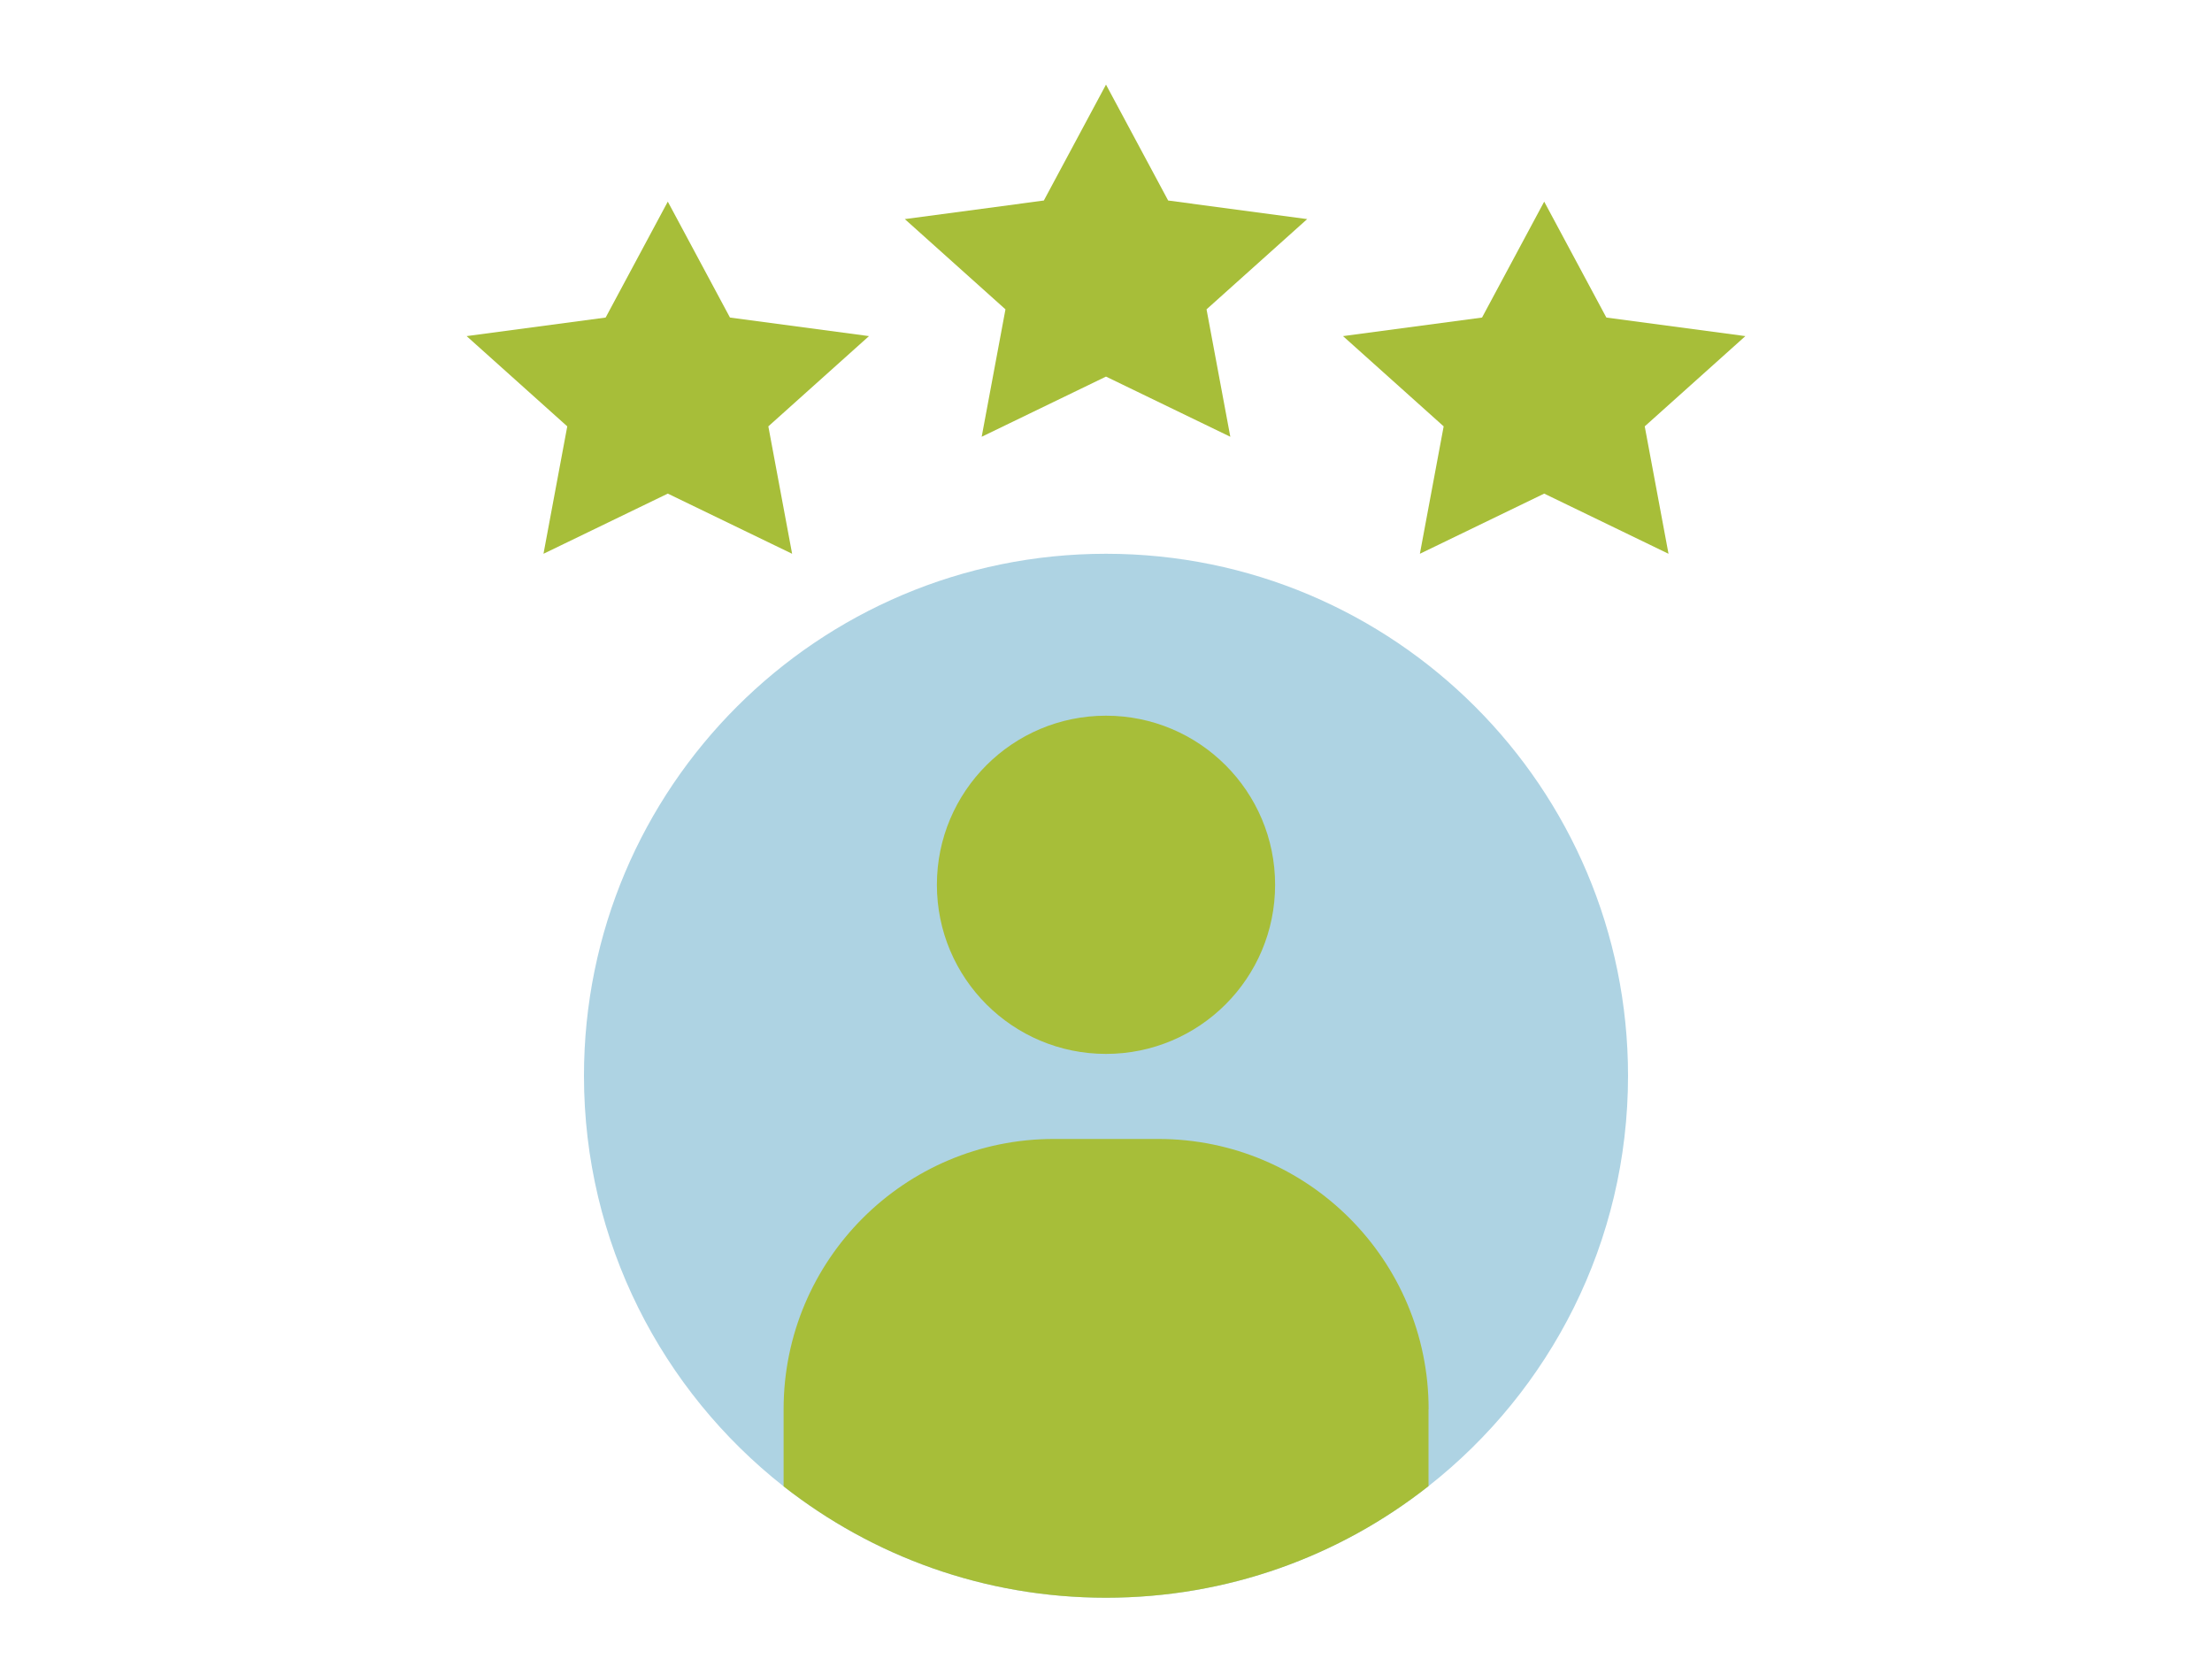
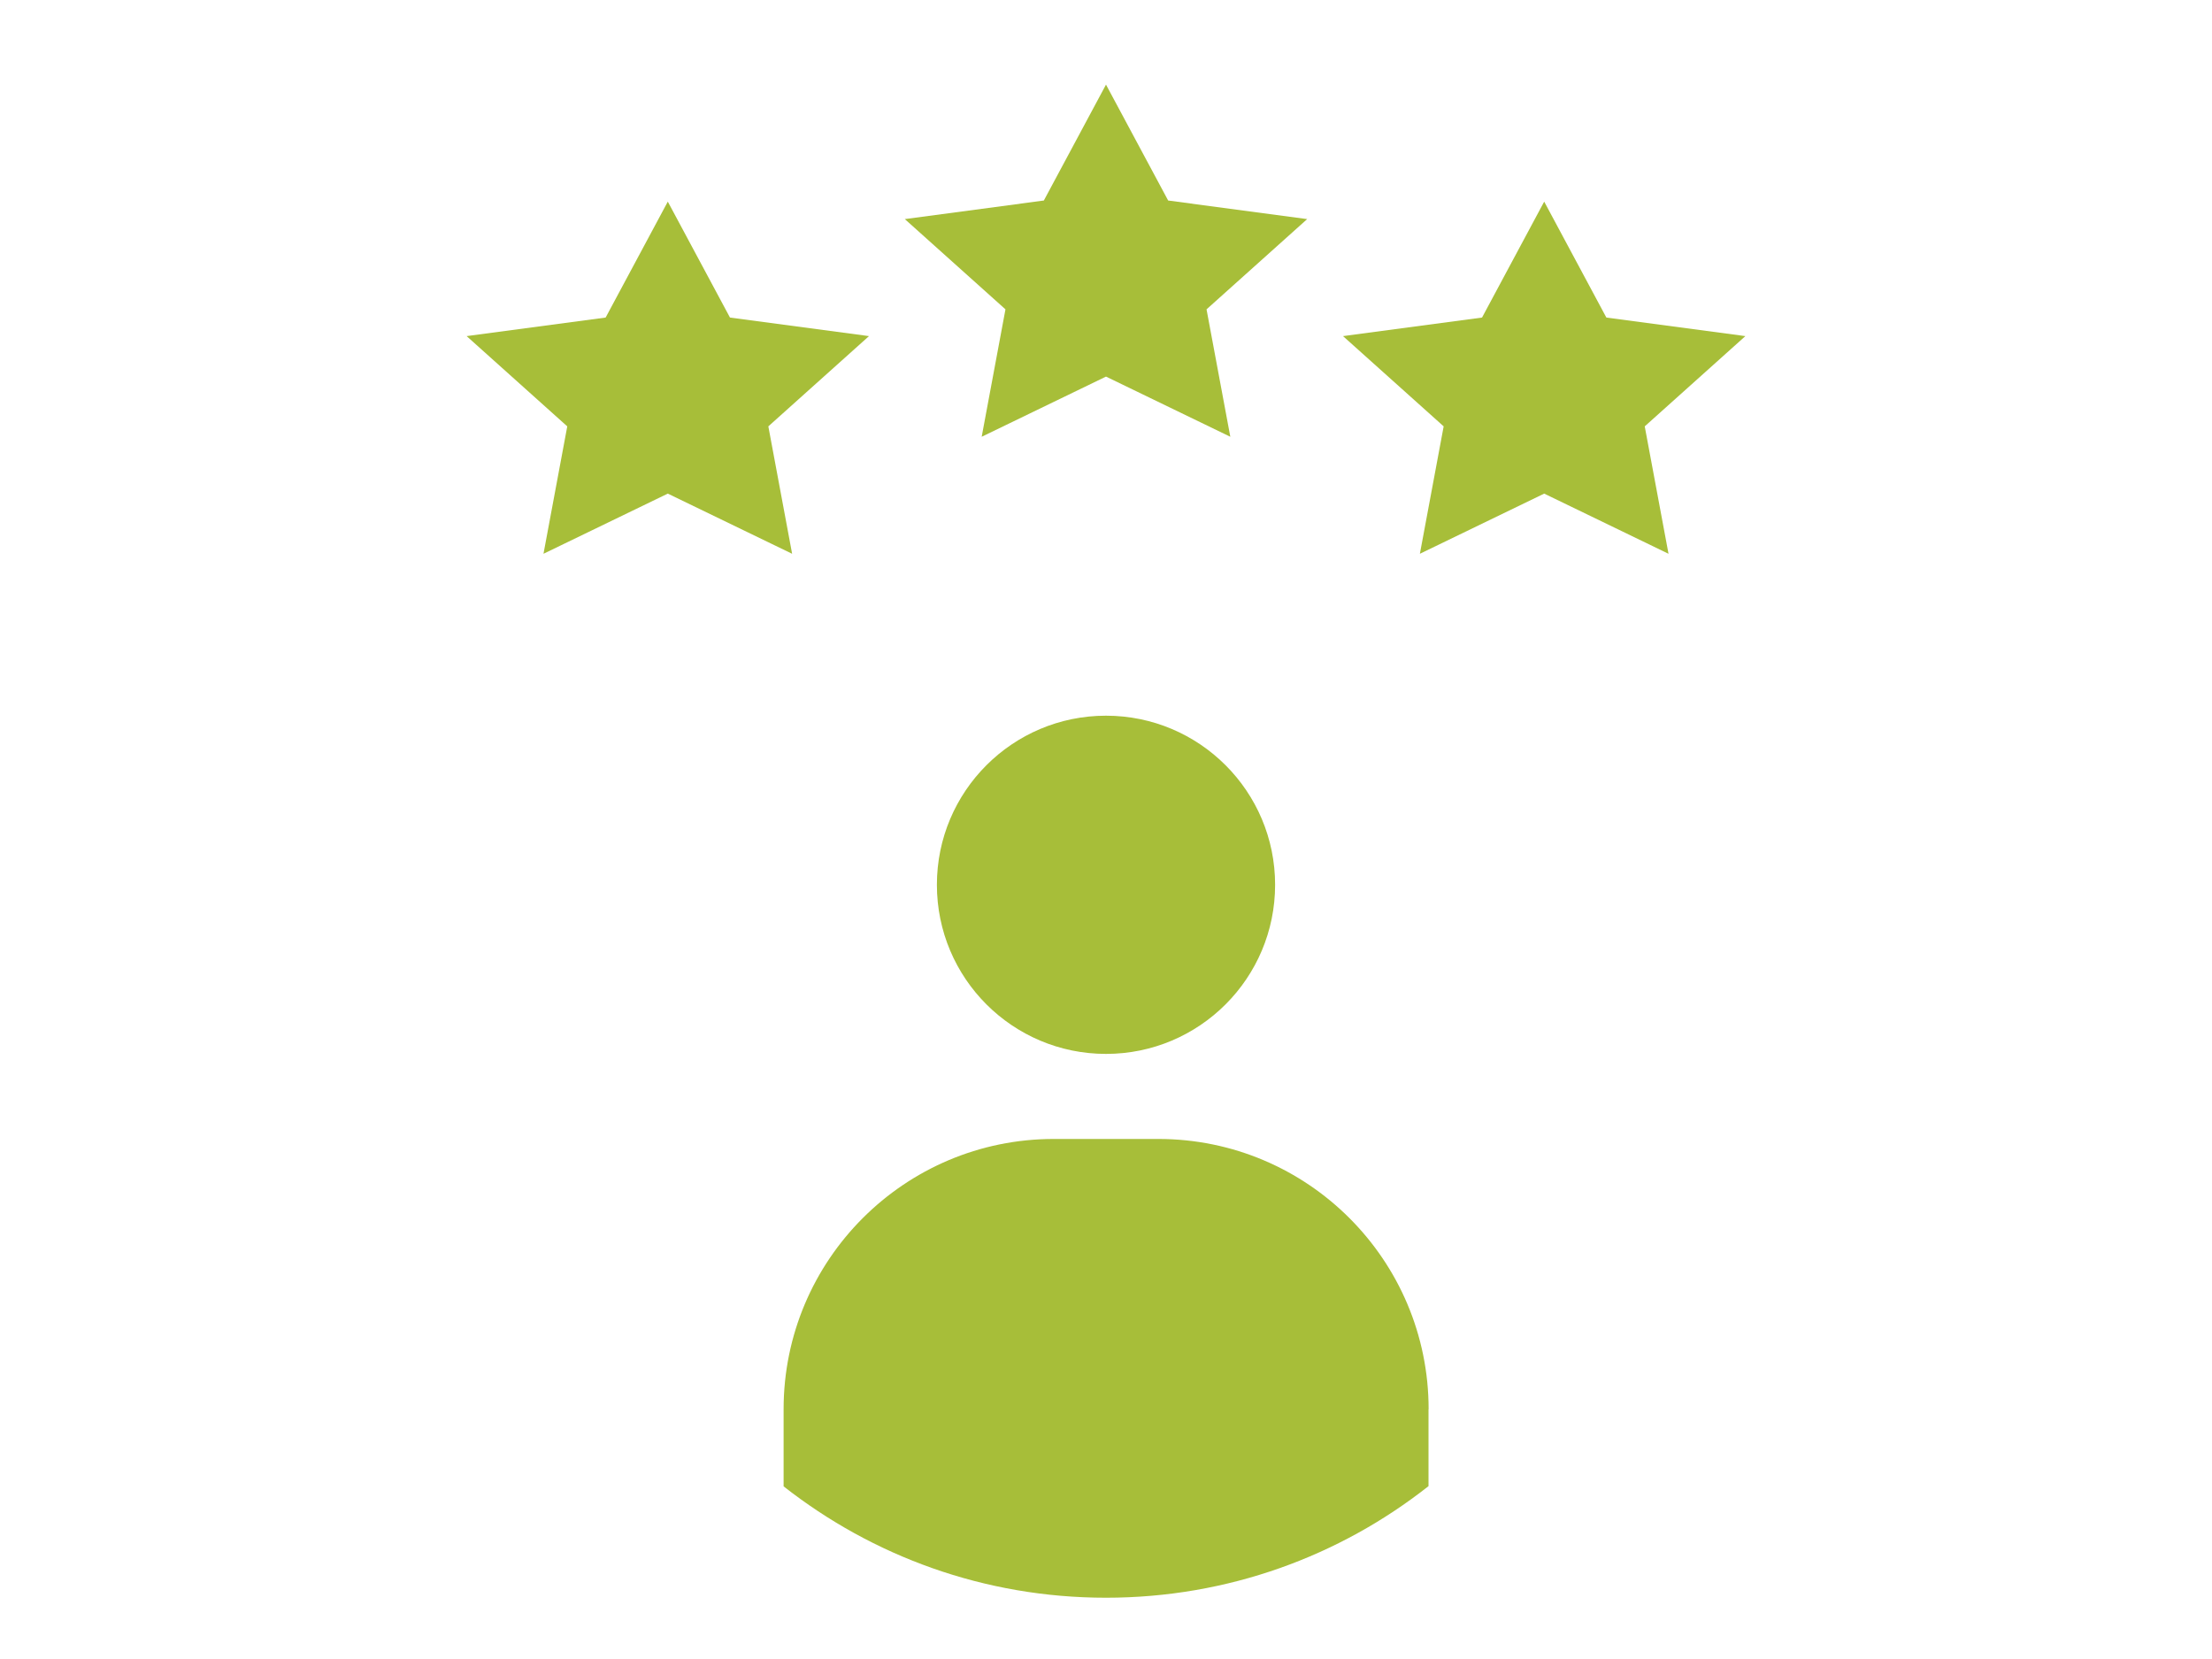
<svg xmlns="http://www.w3.org/2000/svg" id="Layer_1" width="200" height="150" viewBox="0 0 200 150">
  <defs>
    <style>.cls-1{fill:#a7be39;}.cls-2{fill:#aed3e3;}</style>
  </defs>
-   <path class="cls-2" d="M147.2,97.26c0,15.06-7.05,28.47-18.04,37.11-8.02,6.32-18.14,10.09-29.16,10.09s-21.12-3.77-29.15-10.07c-10.98-8.64-18.05-22.06-18.05-37.12,0-26.06,21.13-47.2,47.2-47.2s47.2,21.13,47.2,47.2Z" />
  <path class="cls-1" d="M129.16,127.42v6.95c-8.02,6.32-18.14,10.09-29.16,10.09s-21.12-3.77-29.15-10.07v-6.97c0-13.5,10.94-24.44,24.43-24.44h9.45c13.5,0,24.44,10.94,24.44,24.44Z" />
  <circle class="cls-1" cx="100" cy="80" r="15.29" />
  <path class="cls-1" d="M105.62,18.13l-5.62-10.48-5.62,10.48-12.57,1.68,9.1,8.16-2.15,11.52,11.24-5.44,11.24,5.44-2.15-11.52,9.1-8.16-12.57-1.68Z" />
  <path class="cls-1" d="M145.24,28.71l-5.62-10.48-5.62,10.48-12.57,1.68,9.1,8.16-2.15,11.52,11.24-5.44,11.24,5.44-2.15-11.52,9.1-8.16-12.57-1.68Z" />
  <path class="cls-1" d="M42.19,30.39l9.1,8.16-2.15,11.52,11.24-5.44,11.24,5.44-2.15-11.52,9.1-8.16-12.57-1.68-5.62-10.48-5.62,10.48-12.57,1.68Z" />
</svg>